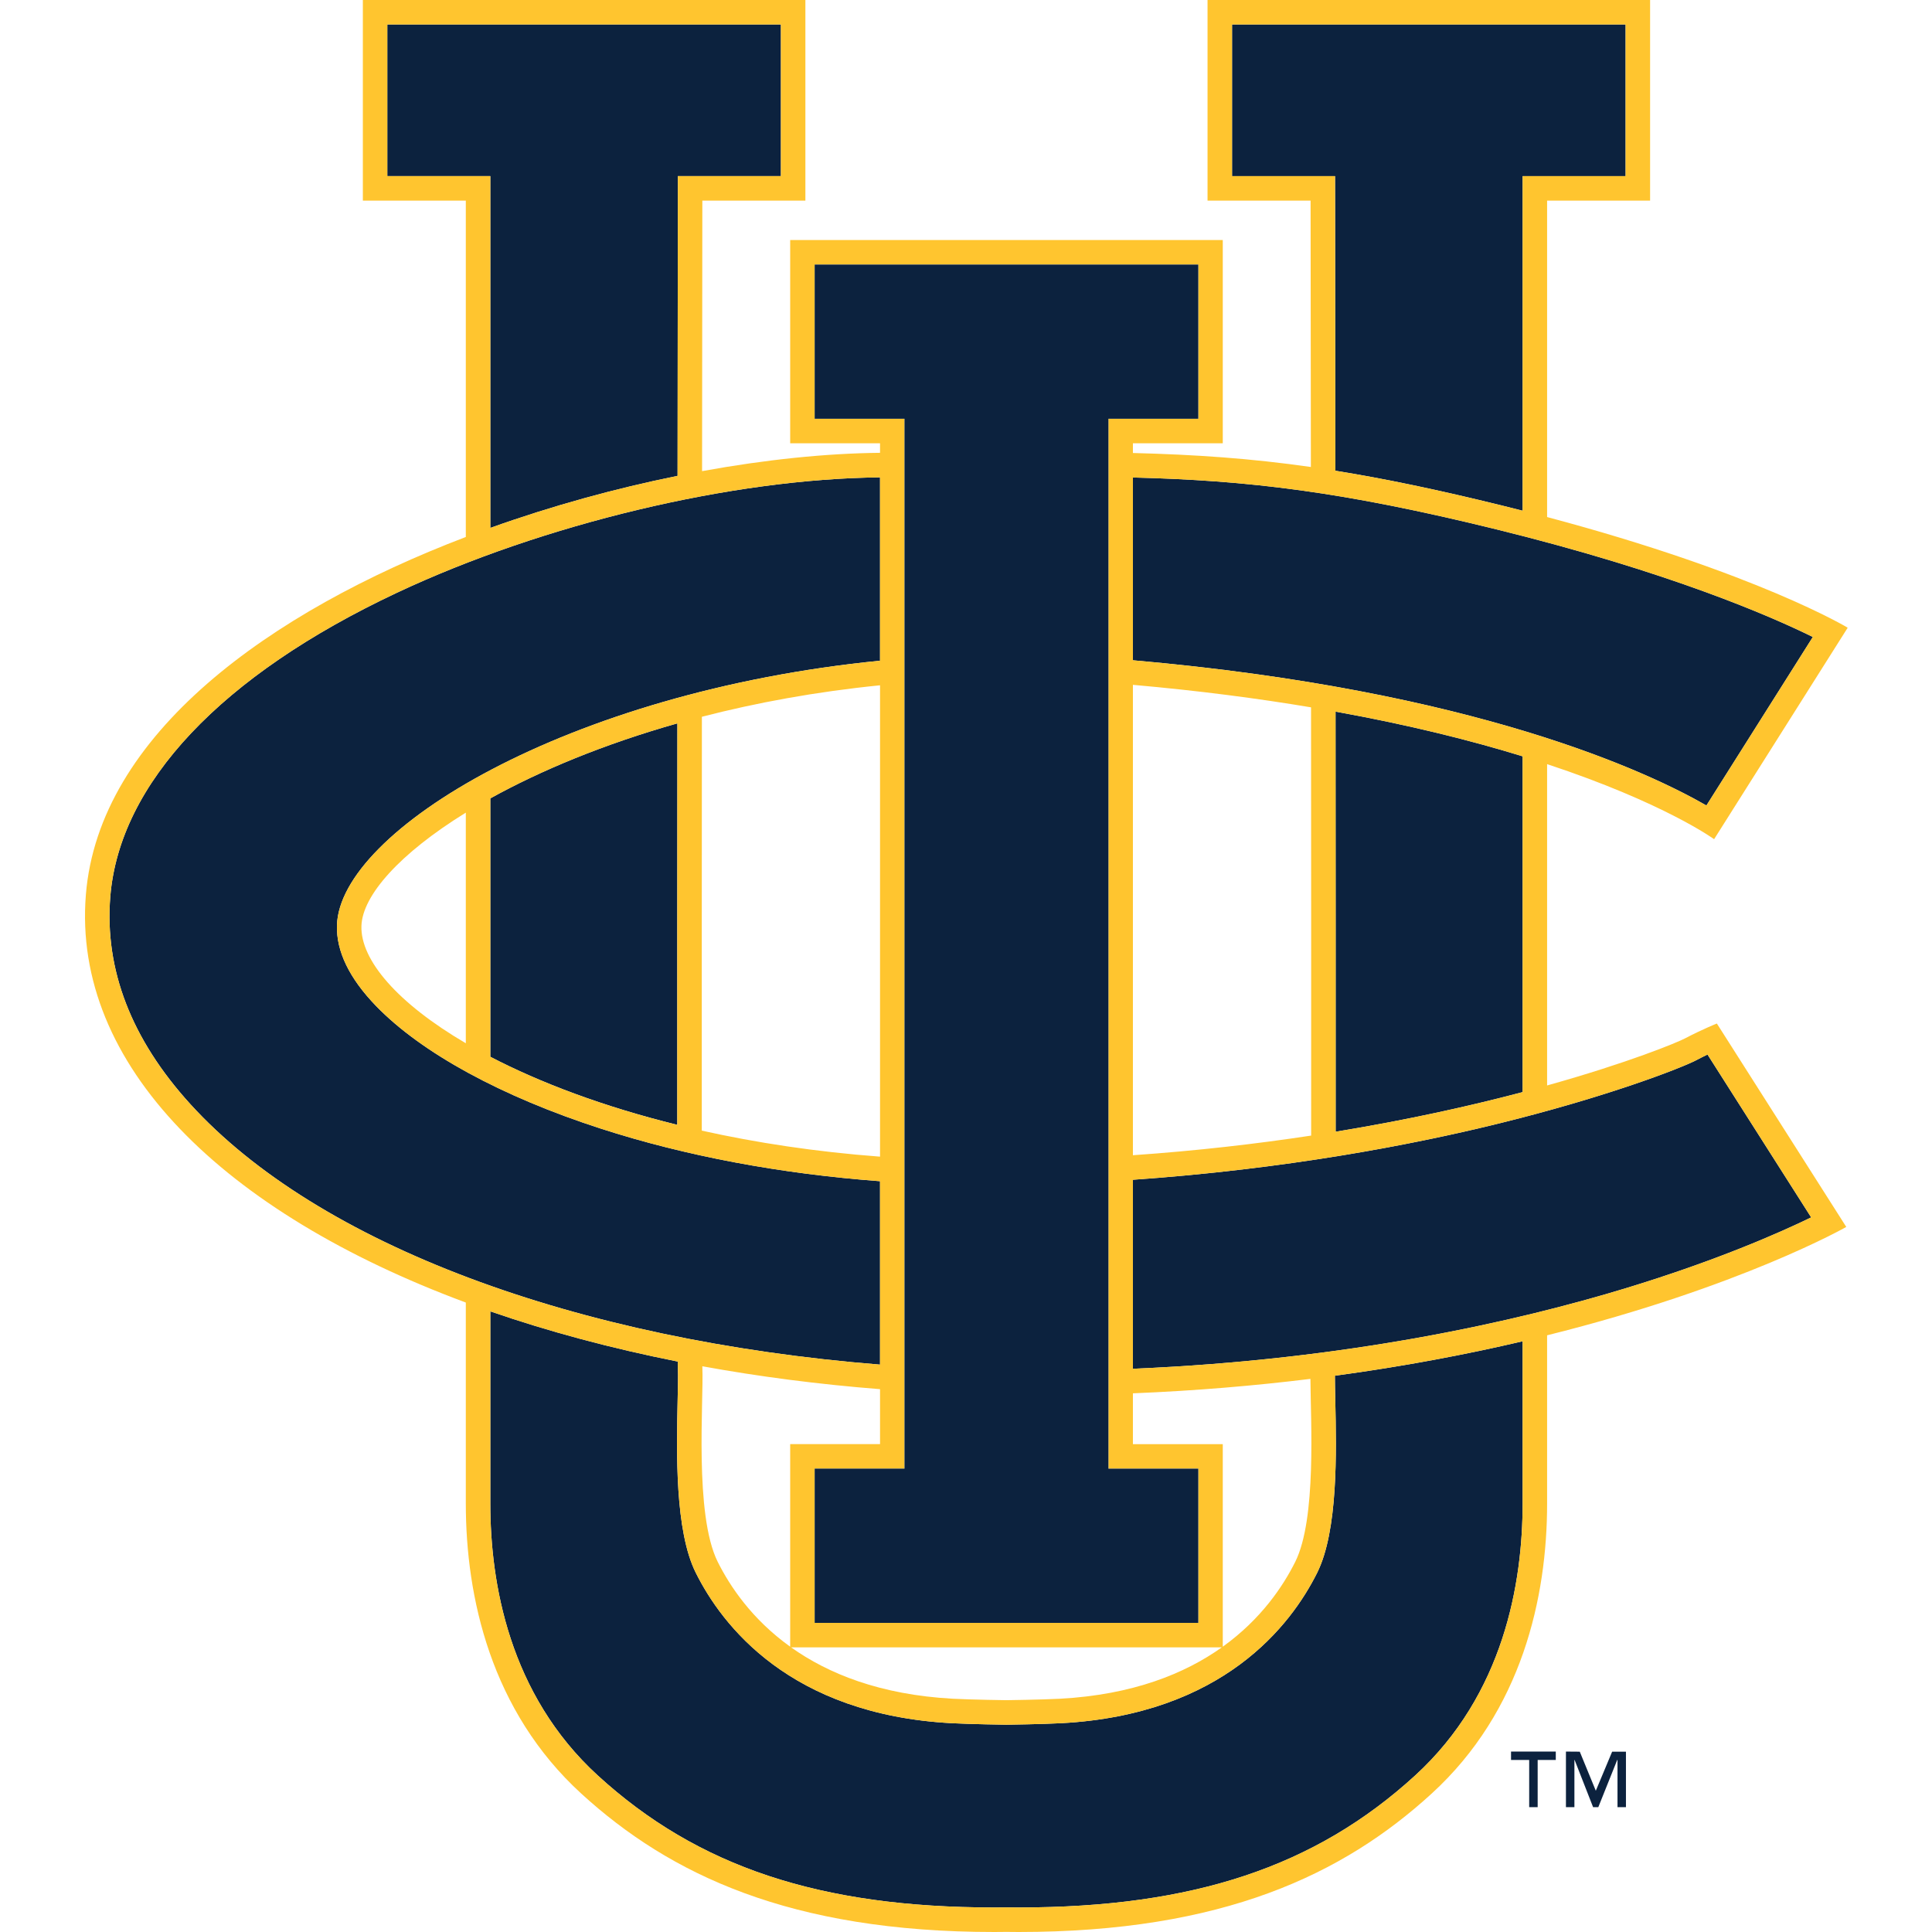
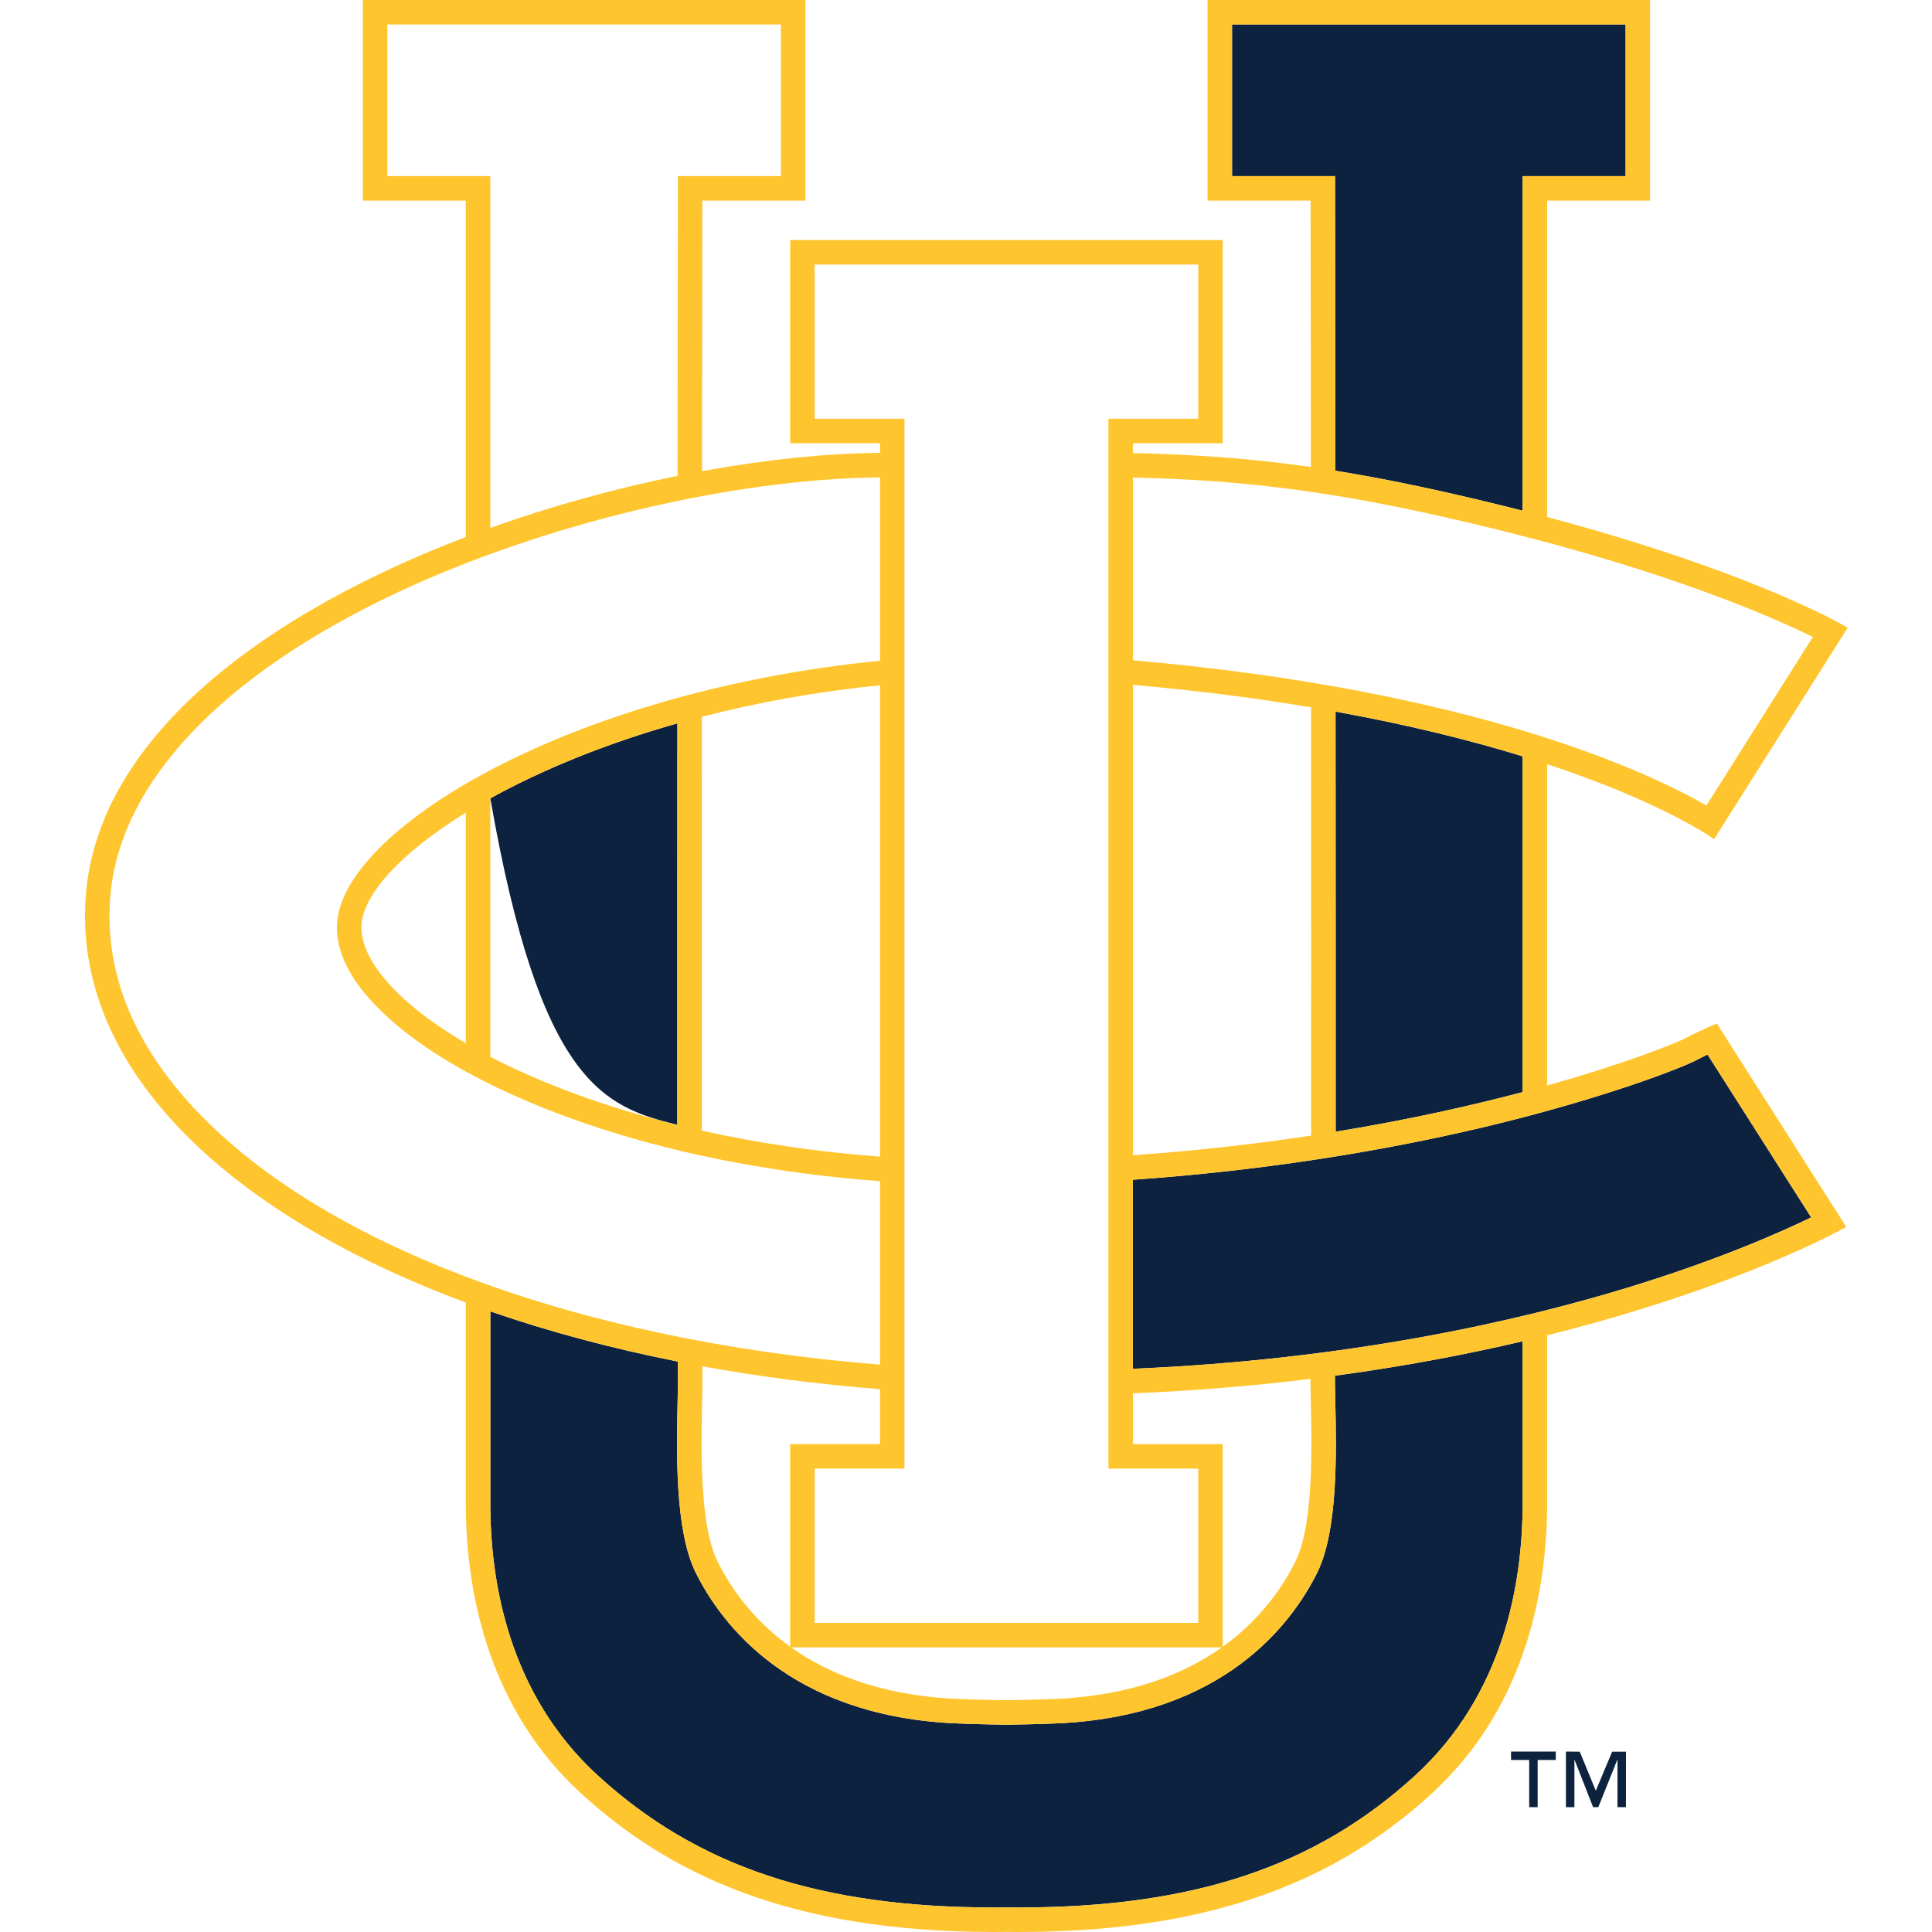
<svg xmlns="http://www.w3.org/2000/svg" width="250px" height="250px" viewBox="0 0 250 250" version="1.1">
  <title>UCIRV</title>
  <desc>Created with Sketch.</desc>
  <defs />
  <g id="Page-1" stroke="none" stroke-width="1" fill="none" fill-rule="evenodd">
    <g id="UCIRV">
      <g id="Group" transform="translate(11, 0)">
-         <path d="M76.678,61.576 C76.695,42.257 76.713,27.792 76.713,25.958 L76.716,22.788 L90.047,22.788 L90.047,3.17 L39.118,3.17 L39.118,22.788 L52.446,22.788 L52.446,68.312 C60.44,65.451 68.687,63.191 76.678,61.576" id="Fill-243" fill="#0C223E" />
-         <path d="M52.446,103.31 L52.446,136.747 C58.889,140.094 67.04,143.185 76.64,145.553 C76.633,130.431 76.64,111.713 76.654,93.601 C67.095,96.31 58.921,99.723 52.446,103.31" id="Fill-246" fill="#0C223E" />
+         <path d="M52.446,103.31 C58.889,140.094 67.04,143.185 76.64,145.553 C76.633,130.431 76.64,111.713 76.654,93.601 C67.095,96.31 58.921,99.723 52.446,103.31" id="Fill-246" fill="#0C223E" />
        <path d="M161.786,181.22 C161.932,187.928 162.154,198.067 159.441,203.515 C156.058,210.3 147.259,221.852 126.343,222.98 C123.936,223.109 119.279,223.178 119.234,223.178 C119.192,223.178 114.54,223.109 112.128,222.98 C91.213,221.852 82.417,210.3 79.034,203.515 C76.317,198.067 76.539,187.928 76.685,181.22 C76.727,179.491 76.758,178.001 76.72,177.15 C76.713,176.998 76.709,176.668 76.703,176.185 C68.073,174.47 59.947,172.286 52.446,169.689 L52.446,194.557 C52.446,204.807 54.861,219.234 66.359,229.751 C79.274,241.564 95.099,246.827 117.666,246.827 C118.186,246.827 118.71,246.824 119.234,246.817 C119.765,246.824 120.289,246.827 120.809,246.827 C143.373,246.827 159.198,241.564 172.116,229.751 C183.611,219.234 186.026,204.807 186.026,194.557 L186.026,173.56 C178.795,175.255 170.683,176.807 161.734,178.018 C161.734,178.862 161.759,179.977 161.786,181.22" id="Fill-248" fill="#0C223E" />
        <path d="M161.833,146.443 C171.218,144.909 179.348,143.082 186.027,141.318 L186.027,97.867 C179.445,95.843 171.423,93.818 161.819,92.082 C161.833,111.016 161.839,130.745 161.833,146.443" id="Fill-250" fill="#0C223E" />
        <path d="M186.027,66.086 L186.027,22.791 L199.351,22.791 L199.351,3.169 L148.426,3.169 L148.426,22.791 L161.753,22.791 L161.76,25.957 C161.76,27.77 161.778,41.926 161.795,60.912 C168.204,61.943 175.143,63.391 183.432,65.436 C184.313,65.652 185.174,65.87 186.027,66.086" id="Fill-252" fill="#0C223E" />
-         <path d="M135.599,61.787 L135.599,85.44 C179.907,89.318 202.363,99.947 209.809,104.231 L223.58,82.426 C218.205,79.773 205.09,74.037 182.676,68.509 C162.669,63.585 150.505,62.162 135.599,61.787" id="Fill-254" fill="#0C223E" />
        <path d="M208.492,137.191 C206.625,138.167 197.01,141.941 182.514,145.486 C171.619,148.15 155.426,151.275 135.6,152.66 L135.6,177.118 C163.507,175.948 185.345,170.962 199.377,166.695 C211.146,163.115 219.3,159.504 223.366,157.532 L209.952,136.455 C209.505,136.671 209.009,136.917 208.492,137.191" id="Fill-256" fill="#0C223E" />
-         <path d="M102.875,176.581 L102.875,152.849 C89.988,151.887 77.695,149.585 66.755,146.047 C53.872,141.883 43.543,136.244 37.665,130.178 C34.203,126.599 32.499,123.081 32.603,119.72 C32.978,107.54 62.297,89.515 102.875,85.494 L102.875,61.772 C83.795,61.949 59.316,67.79 40.358,76.703 C17.624,87.394 4.453,101.363 3.27,116.04 C2.514,125.463 6.001,134.491 13.634,142.876 C30.16,161.036 63.487,173.432 102.875,176.581" id="Fill-258" fill="#0C223E" />
        <path d="M186.027,194.556 C186.027,204.806 183.613,219.236 172.114,229.75 C159.196,241.562 143.371,246.826 120.808,246.826 C120.287,246.826 119.763,246.823 119.236,246.816 C118.708,246.823 118.184,246.826 117.664,246.826 C95.101,246.826 79.275,241.562 66.358,229.75 C54.859,219.236 52.448,204.806 52.448,194.556 L52.448,169.688 C59.946,172.288 68.072,174.472 76.704,176.184 C76.708,176.667 76.711,176.997 76.722,177.149 C76.756,178 76.725,179.493 76.683,181.219 C76.541,187.927 76.319,198.066 79.032,203.517 C82.415,210.299 91.215,221.851 112.13,222.979 C114.538,223.111 119.194,223.177 119.236,223.177 C119.277,223.177 123.934,223.111 126.345,222.979 C147.261,221.851 156.056,210.299 159.439,203.517 C162.152,198.066 161.934,187.927 161.788,181.219 C161.76,179.976 161.733,178.861 161.736,178.017 C170.684,176.806 178.797,175.253 186.027,173.559 L186.027,194.556 Z M39.12,22.788 L39.12,3.17 L90.049,3.17 L90.049,22.788 L76.718,22.788 L76.711,25.958 C76.711,27.792 76.694,42.257 76.676,61.576 C68.686,63.191 60.438,65.451 52.448,68.312 L52.448,22.788 L39.12,22.788 Z M147.101,213.17 C142.33,216.559 135.613,219.302 126.172,219.816 C123.795,219.941 119.281,220.003 119.236,220.003 C119.194,220.003 114.677,219.941 112.303,219.816 C102.862,219.302 96.141,216.559 91.371,213.17 L147.101,213.17 Z M94.417,54.188 L94.417,34.236 L144.058,34.236 L144.058,54.188 L132.431,54.188 L132.431,190.042 L144.058,190.042 L144.058,210 L94.417,210 L94.417,190.042 L106.041,190.042 L106.041,54.188 L94.417,54.188 Z M161.76,25.958 L161.753,22.788 L148.426,22.788 L148.426,3.17 L199.351,3.17 L199.351,22.788 L186.027,22.788 L186.027,66.087 C185.174,65.872 184.313,65.653 183.432,65.434 C175.143,63.389 168.204,61.944 161.795,60.913 C161.778,41.927 161.76,27.771 161.76,25.958 L161.76,25.958 Z M186.027,141.319 C179.348,143.083 171.219,144.906 161.833,146.444 C161.84,130.747 161.833,111.017 161.819,92.08 C171.424,93.816 179.445,95.84 186.027,97.868 L186.027,141.319 Z M135.599,88.618 C144.086,89.368 151.747,90.372 158.648,91.531 C158.662,110.962 158.672,131.09 158.662,146.944 C151.608,148.014 143.891,148.91 135.599,149.486 L135.599,88.618 Z M182.676,68.51 C205.09,74.038 218.205,79.771 223.58,82.424 L209.809,104.233 C202.363,99.948 179.907,89.316 135.599,85.441 L135.599,61.788 C150.505,62.16 162.669,63.587 182.676,68.51 L182.676,68.51 Z M79.81,146.302 C79.803,130.882 79.813,111.538 79.824,92.75 C86.864,90.931 94.587,89.507 102.876,88.677 L102.876,149.67 C94.542,149.045 86.822,147.865 79.81,146.302 L79.81,146.302 Z M49.276,134.997 C40.442,129.819 35.63,124.233 35.769,119.819 C35.89,115.872 40.73,110.431 49.276,105.156 L49.276,134.997 Z M76.638,145.556 C67.041,143.188 58.887,140.097 52.448,136.747 L52.448,103.309 C58.922,99.722 67.097,96.309 76.652,93.601 C76.642,111.712 76.631,130.431 76.638,145.556 L76.638,145.556 Z M3.272,116.038 C4.455,101.365 17.622,87.396 40.356,76.701 C59.318,67.788 83.796,61.948 102.876,61.771 L102.876,85.497 C62.298,89.514 32.976,107.538 32.601,119.722 C32.497,123.08 34.2,126.601 37.667,130.177 C43.541,136.243 53.87,141.882 66.753,146.045 C77.693,149.587 89.986,151.885 102.876,152.847 L102.876,176.58 C63.488,173.434 30.162,161.035 13.632,142.878 C5.999,134.49 2.512,125.465 3.272,116.038 L3.272,116.038 Z M79.886,177.01 C79.882,176.962 79.882,176.878 79.882,176.795 C87.224,178.132 94.913,179.132 102.876,179.757 L102.876,186.868 L91.249,186.868 L91.249,213.08 C86.267,209.507 83.435,205.229 81.871,202.101 C78.81,195.955 80.073,181.219 79.886,177.01 L79.886,177.01 Z M156.604,202.101 C155.043,205.229 152.205,209.507 147.226,213.08 L147.226,186.872 L135.599,186.872 L135.599,180.295 C143.749,179.962 151.41,179.306 158.568,178.427 C158.596,183.861 159.384,196.521 156.604,202.101 L156.604,202.101 Z M199.379,166.694 C185.344,170.962 163.506,175.948 135.599,177.118 L135.599,152.66 C155.425,151.274 171.618,148.149 182.516,145.486 C197.013,141.941 206.627,138.167 208.49,137.191 C209.011,136.917 209.507,136.67 209.954,136.455 L223.365,157.531 C219.298,159.503 211.148,163.115 199.379,166.694 L199.379,166.694 Z M207.019,134.378 C206.055,134.885 199.785,137.497 189.195,140.458 L189.195,98.878 C204.334,103.882 210.805,108.59 210.805,108.59 L228.091,81.226 C228.091,81.226 216.405,74.149 189.195,66.906 L189.195,25.962 L202.522,25.962 L202.522,0 L145.255,0 L145.255,25.962 L158.589,25.962 C158.596,31.844 158.61,44.649 158.627,60.427 C150.855,59.319 143.697,58.823 135.599,58.618 L135.599,57.358 L147.226,57.358 L147.226,31.062 L91.249,31.062 L91.249,57.358 L102.876,57.358 L102.876,58.594 C95.94,58.66 88.071,59.465 79.848,60.965 C79.862,44.934 79.876,31.913 79.882,25.962 L93.217,25.962 L93.217,0 L35.953,0 L35.953,25.962 L49.276,25.962 L49.276,69.486 C23.857,79.174 1.783,95.035 0.111,115.785 C-1.659,137.812 17.921,156.91 49.276,168.549 L49.276,194.556 C49.276,206.663 52.517,221.396 64.22,232.094 C75.663,242.552 91.239,250 117.664,250 C118.184,250 118.708,249.993 119.236,249.986 C119.763,249.993 120.287,250 120.804,250 C147.236,250 162.812,242.552 174.251,232.094 C185.955,221.396 189.195,206.663 189.195,194.556 L189.195,172.788 C214.299,166.535 227.907,158.764 227.907,158.764 L211.162,132.444 C211.162,132.444 209.361,133.153 207.019,134.378 L207.019,134.378 Z" id="Fill-260" fill="#FFC52F" />
-         <polygon id="Fill-262" fill="#0C223E" points="106.042 190.04 94.419 190.04 94.419 209.999 144.056 209.999 144.056 190.044 132.429 190.044 132.429 54.186 144.056 54.186 144.056 34.235 94.419 34.235 94.419 54.186 106.042 54.186" />
        <polygon id="Fill-264" fill="#0C223E" points="195.497 231.722 193.422 226.666 191.632 226.652 191.632 233.847 192.728 233.847 192.728 227.739 192.756 227.739 195.147 233.847 195.82 233.847 198.266 227.739 198.304 227.739 198.304 233.847 199.397 233.847 199.397 226.666 197.61 226.666" />
        <polygon id="Fill-266" fill="#0C223E" points="184.527 227.738 186.876 227.738 186.876 233.846 187.973 233.846 187.973 227.738 190.318 227.738 190.318 226.651 184.527 226.651" />
      </g>
    </g>
  </g>
</svg>